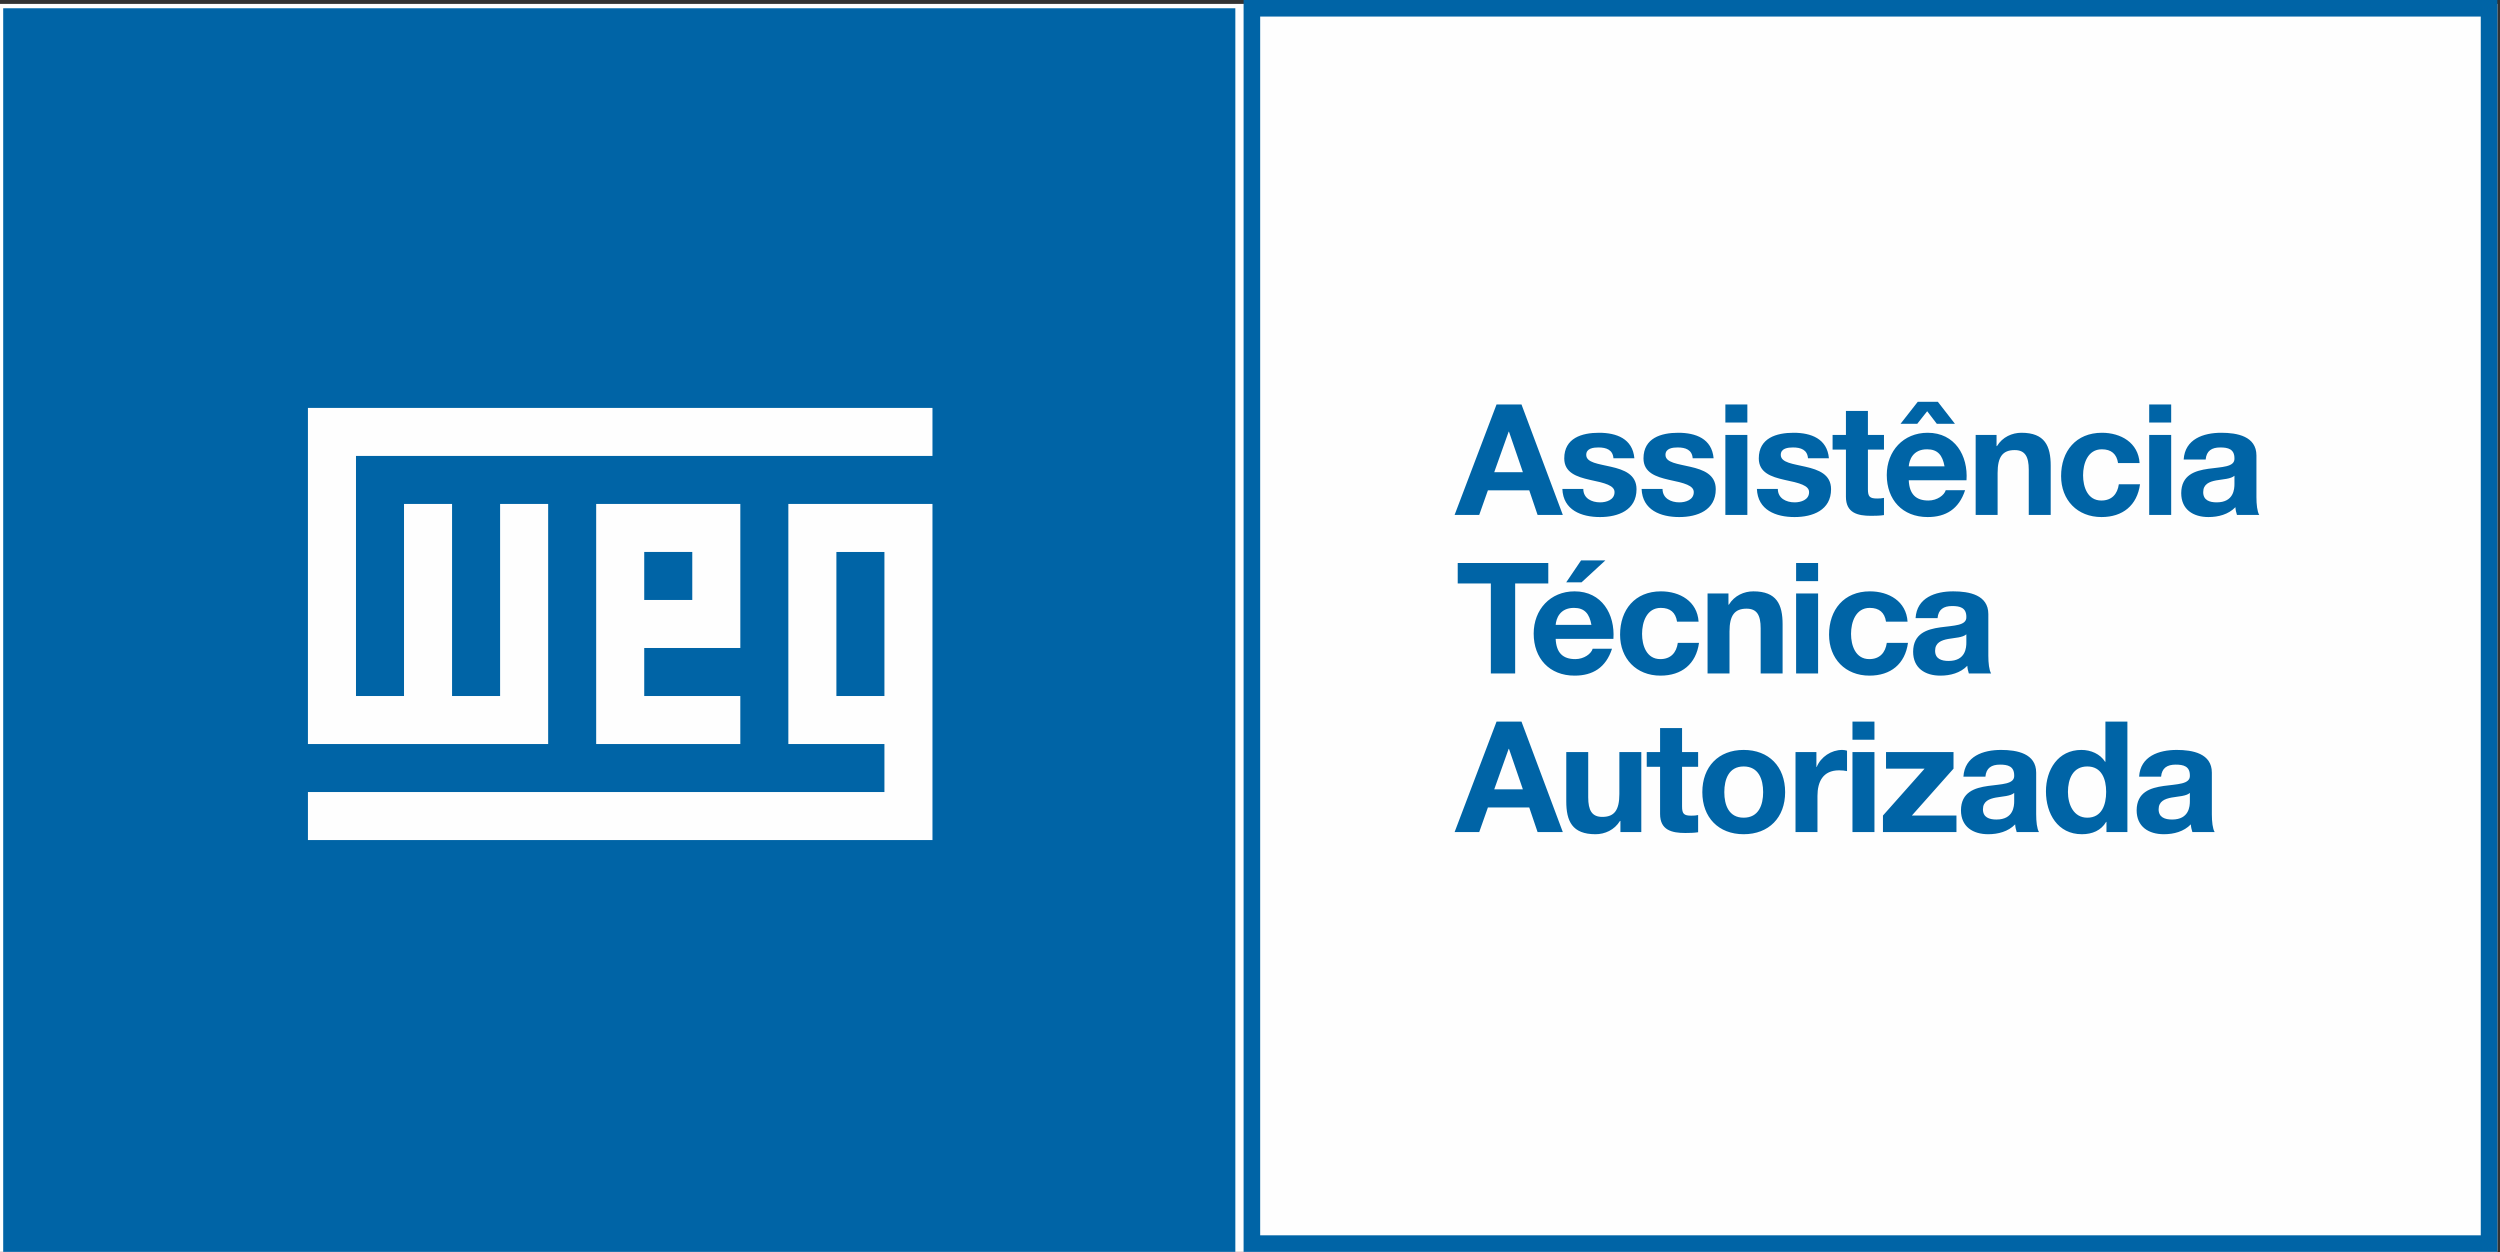
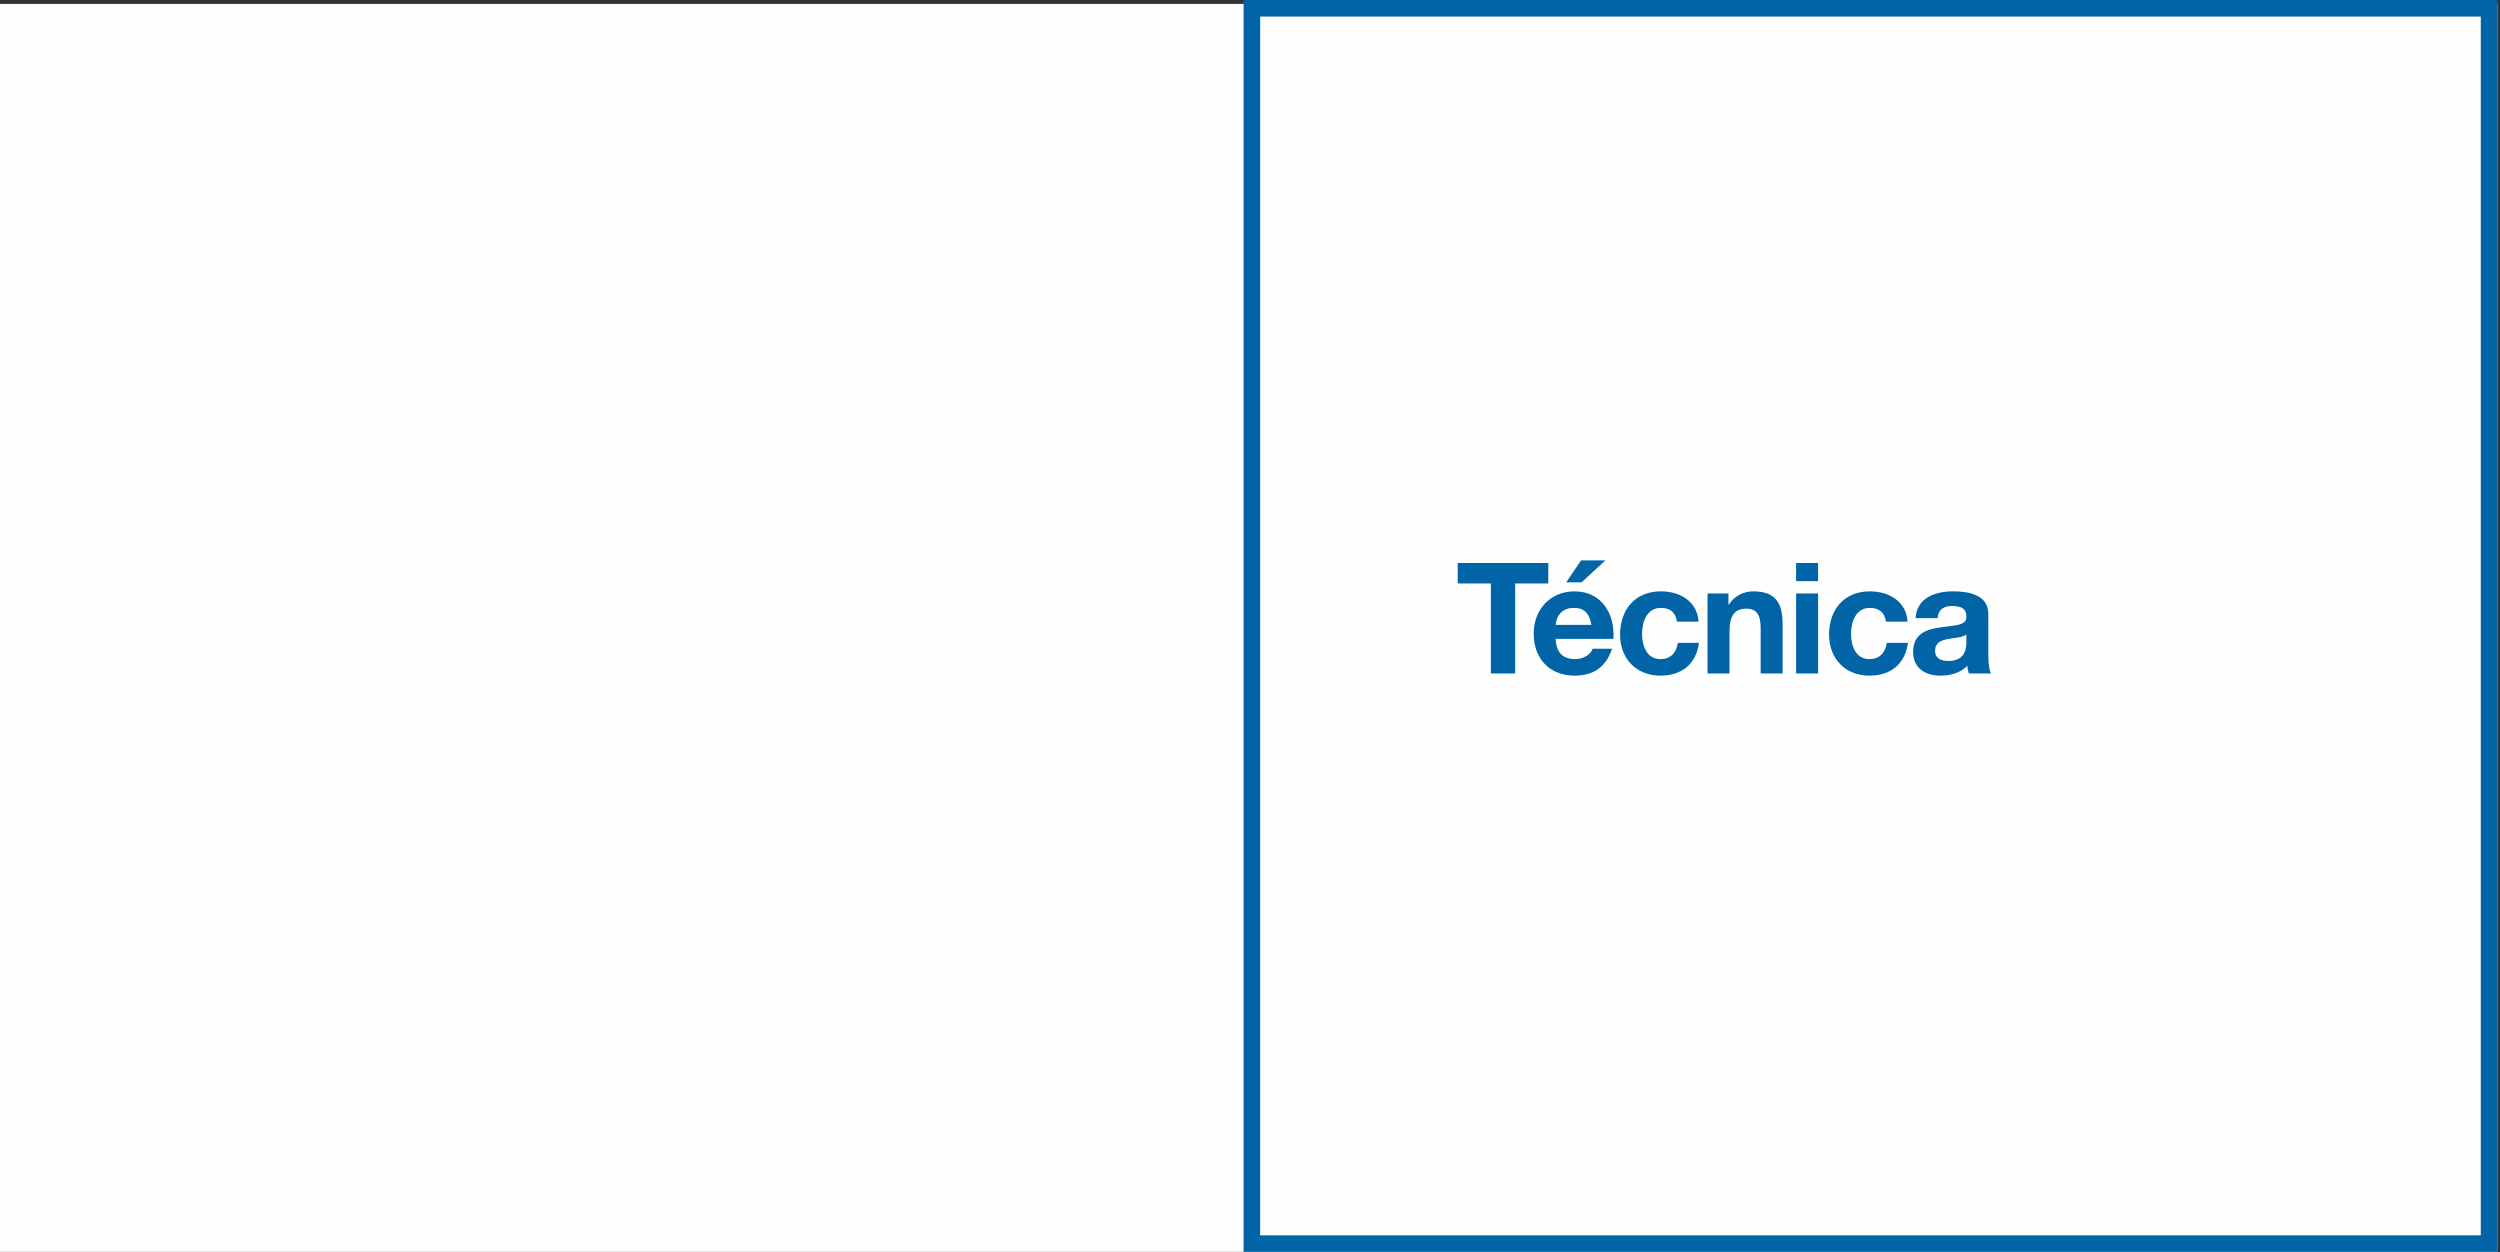
<svg xmlns="http://www.w3.org/2000/svg" width="100%" height="100%" viewBox="0 0 549 275" version="1.1" xml:space="preserve" style="fill-rule:evenodd;clip-rule:evenodd;stroke-linejoin:round;stroke-miterlimit:2;">
  <rect x="0" y="0" width="549" height="275" fill="#333333" stroke="none" />
  <g transform="matrix(1,0,0,1,-2,-0.09)">
    <g>
      <rect x="2" y="0.948" width="548.418" height="274.052" style="fill:rgb(254,254,254);" />
      <path d="M275.093,275L550.418,275L550.418,0.09L275.093,0.09L275.093,275ZM278.735,3.727L546.777,3.727L546.777,271.365L278.735,271.365L278.735,3.727Z" style="fill:rgb(0,100,166);fill-rule:nonzero;" />
-       <path d="M2.702,1.903L273.28,1.903L273.28,275L2.702,275L2.702,1.903Z" style="fill:rgb(0,100,166);fill-rule:nonzero;" />
      <path d="M80.173,100.212L80.173,152.936L90.723,152.936L90.723,110.757L101.272,110.757L101.272,152.936L111.822,152.936L111.822,110.757L122.374,110.757L122.374,163.479L69.621,163.479L69.621,89.669L206.769,89.669L206.769,100.212L80.173,100.212Z" style="fill:rgb(254,254,254);fill-rule:nonzero;" />
      <path d="M164.574,142.388L164.574,110.757L132.921,110.757L132.921,163.479L164.572,163.479L164.572,152.936L143.472,152.936L143.472,142.388L164.574,142.388ZM154.024,131.843L143.472,131.843L143.472,121.297L154.024,121.297L154.024,131.843Z" style="fill:rgb(254,254,254);fill-rule:nonzero;" />
-       <path d="M206.769,184.565L206.769,110.756L175.122,110.756L175.122,163.478L196.221,163.478L196.221,174.022L69.622,174.022L69.622,184.565L206.769,184.565ZM196.221,152.936L185.671,152.936L185.671,121.303L196.221,121.303L196.221,152.936Z" style="fill:rgb(254,254,254);fill-rule:nonzero;" />
-       <path d="M333.302,94.885L333.37,94.885L336.425,103.784L330.132,103.784L333.302,94.885ZM321.431,113.164L326.837,113.164L328.745,107.761L337.822,107.761L339.653,113.164L345.193,113.164L336.116,88.904L330.643,88.904L321.431,113.164ZM345.095,107.453C345.269,112.114 349.277,113.636 353.363,113.636C357.333,113.636 361.38,112.143 361.38,107.52C361.38,104.265 358.625,103.244 355.811,102.599C353.084,101.954 350.337,101.713 350.337,99.979C350.337,98.525 351.927,98.351 353.016,98.351C354.75,98.351 356.177,98.862 356.312,100.73L360.908,100.73C360.532,96.416 356.967,95.125 353.151,95.125C349.383,95.125 345.509,96.281 345.509,100.76C345.509,103.889 348.256,104.804 351.079,105.45C354.519,106.162 356.552,106.711 356.552,108.165C356.552,109.87 354.75,110.409 353.392,110.409C351.522,110.409 349.692,109.533 349.692,107.453L345.095,107.453ZM362.496,107.453C362.67,112.114 366.678,113.636 370.764,113.636C374.734,113.636 378.781,112.143 378.781,107.52C378.781,104.265 376.025,103.244 373.211,102.599C370.484,101.954 367.738,101.713 367.738,99.979C367.738,98.525 369.328,98.351 370.417,98.351C372.152,98.351 373.578,98.862 373.713,100.73L378.309,100.73C377.933,96.416 374.368,95.125 370.552,95.125C366.784,95.125 362.91,96.281 362.91,100.76C362.91,103.889 365.657,104.804 368.48,105.45C371.92,106.162 373.953,106.711 373.953,108.165C373.953,109.87 372.152,110.409 370.793,110.409C368.923,110.409 367.093,109.533 367.093,107.453L362.496,107.453ZM385.718,88.904L380.89,88.904L380.89,92.881L385.718,92.881L385.718,88.904ZM380.89,113.164L385.718,113.164L385.718,95.597L380.89,95.597L380.89,113.164ZM387.816,107.453C387.99,112.114 391.998,113.636 396.084,113.636C400.054,113.636 404.101,112.143 404.101,107.52C404.101,104.265 401.346,103.244 398.532,102.599C395.805,101.954 393.058,101.713 393.058,99.979C393.058,98.525 394.648,98.351 395.737,98.351C397.471,98.351 398.898,98.862 399.033,100.73L403.629,100.73C403.253,96.416 399.688,95.125 395.872,95.125C392.104,95.125 388.23,96.281 388.23,100.76C388.23,103.889 390.977,104.804 393.8,105.45C397.24,106.162 399.274,106.711 399.274,108.165C399.274,109.87 397.471,110.409 396.113,110.409C394.243,110.409 392.413,109.533 392.413,107.453L387.816,107.453ZM412.194,90.33L407.366,90.33L407.366,95.597L404.437,95.597L404.437,98.823L407.366,98.823L407.366,109.186C407.366,112.721 409.91,113.366 412.907,113.366C413.851,113.366 414.911,113.337 415.721,113.202L415.721,109.427C415.287,109.533 414.776,109.562 414.227,109.562C412.598,109.562 412.194,109.157 412.194,107.52L412.194,98.823L415.721,98.823L415.721,95.597L412.194,95.597L412.194,90.33ZM421.163,102.493C421.269,101.135 422.05,98.756 425.181,98.756C427.523,98.756 428.573,100.047 429.016,102.493L421.163,102.493ZM433.844,105.556C434.22,100.152 431.3,95.125 425.316,95.125C419.978,95.125 416.335,99.132 416.335,104.4C416.335,109.831 419.775,113.636 425.316,113.636C429.286,113.636 432.177,111.902 433.536,107.732L429.286,107.732C428.987,108.811 427.417,110.005 425.48,110.005C422.762,110.005 421.298,108.647 421.163,105.556L433.844,105.556ZM419.361,93.151L423.032,93.151L425.21,90.396L427.321,93.151L431.3,93.151L427.552,88.326L423.139,88.326L419.361,93.151ZM435.857,113.164L440.674,113.164L440.674,103.957C440.674,100.393 441.802,98.929 444.423,98.929C446.697,98.929 447.516,100.355 447.516,103.244L447.516,113.164L452.334,113.164L452.334,102.358C452.334,98.015 451.043,95.125 445.916,95.125C443.873,95.125 441.763,96.041 440.54,98.044L440.443,98.044L440.443,95.597L435.857,95.597L435.857,113.164ZM471.855,101.78C471.575,97.302 467.74,95.125 463.587,95.125C457.883,95.125 454.616,99.17 454.616,104.641C454.616,109.899 458.181,113.636 463.49,113.636C468.145,113.636 471.305,111.093 471.951,106.432L467.297,106.432C466.988,108.608 465.736,110.005 463.452,110.005C460.426,110.005 459.443,107.01 459.443,104.467C459.443,101.886 460.465,98.756 463.558,98.756C465.63,98.756 466.825,99.777 467.123,101.78L471.855,101.78ZM478.791,88.904L473.963,88.904L473.963,92.881L478.791,92.881L478.791,88.904ZM473.963,113.164L478.791,113.164L478.791,95.597L473.963,95.597L473.963,113.164ZM486.363,101C486.536,99.093 487.693,98.351 489.562,98.351C491.258,98.351 492.684,98.689 492.684,100.73C492.896,104.669 481.063,100.393 480.996,108.377C480.996,111.979 483.617,113.636 486.98,113.636C489.157,113.636 491.364,113.058 492.896,111.469C492.925,112.047 493.06,112.624 493.234,113.164L498.129,113.164C497.685,112.451 497.512,110.852 497.512,109.254L497.512,100.114C497.512,95.905 493.301,95.125 489.803,95.125C485.852,95.125 481.815,96.512 481.535,101L486.363,101ZM492.684,106.364C492.684,107.453 492.549,110.409 488.781,110.409C487.211,110.409 485.823,109.938 485.823,108.165C485.823,106.403 487.182,105.863 488.676,105.584C490.169,105.315 491.875,105.286 492.684,104.563L492.684,106.364Z" style="fill:rgb(0,100,166);fill-rule:nonzero;" />
      <path d="M329.39,147.989L334.729,147.989L334.729,128.217L342.004,128.217L342.004,123.728L322.115,123.728L322.115,128.217L329.39,128.217L329.39,147.989ZM343.625,137.318C343.731,135.96 344.511,133.581 347.643,133.581C349.985,133.581 351.035,134.872 351.478,137.318L343.625,137.318ZM356.306,140.381C356.682,134.977 353.762,129.95 347.778,129.95C342.44,129.95 338.797,133.956 338.797,139.225C338.797,144.656 342.237,148.46 347.778,148.46C351.748,148.46 354.639,146.727 355.998,142.557L351.748,142.557C351.449,143.635 349.879,144.83 347.942,144.83C345.224,144.83 343.76,143.472 343.625,140.381L356.306,140.381ZM354.543,123.151L349.204,123.151L345.937,127.976L349.301,127.976L354.543,123.151ZM375.008,136.605C374.728,132.127 370.893,129.95 366.74,129.95C361.035,129.95 357.769,133.995 357.769,139.465C357.769,144.724 361.334,148.46 366.644,148.46C371.298,148.46 374.459,145.918 375.104,141.257L370.45,141.257C370.141,143.433 368.889,144.83 366.605,144.83C363.579,144.83 362.596,141.835 362.596,139.292C362.596,136.711 363.618,133.581 366.711,133.581C368.783,133.581 369.978,134.602 370.277,136.605L375.008,136.605ZM376.981,147.989L381.799,147.989L381.799,138.782C381.799,135.218 382.927,133.754 385.548,133.754C387.822,133.754 388.641,135.18 388.641,138.069L388.641,147.989L393.459,147.989L393.459,137.183C393.459,132.839 392.168,129.95 387.041,129.95C384.998,129.95 382.888,130.865 381.665,132.869L381.568,132.869L381.568,130.422L376.981,130.422L376.981,147.989ZM401.253,123.728L396.425,123.728L396.425,127.706L401.253,127.706L401.253,123.728ZM396.425,147.989L401.253,147.989L401.253,130.422L396.425,130.422L396.425,147.989ZM420.899,136.605C420.619,132.127 416.784,129.95 412.631,129.95C406.927,129.95 403.66,133.995 403.66,139.465C403.66,144.724 407.225,148.46 412.535,148.46C417.189,148.46 420.35,145.918 420.995,141.257L416.341,141.257C416.033,143.433 414.78,144.83 412.496,144.83C409.47,144.83 408.487,141.835 408.487,139.292C408.487,136.711 409.509,133.581 412.602,133.581C414.674,133.581 415.869,134.602 416.168,136.605L420.899,136.605ZM427.488,135.825C427.661,133.918 428.818,133.176 430.687,133.176C432.383,133.176 433.81,133.514 433.81,135.555C434.021,139.494 422.188,135.218 422.121,143.202C422.121,146.804 424.742,148.46 428.105,148.46C430.282,148.46 432.489,147.883 434.021,146.294C434.051,146.872 434.185,147.449 434.359,147.989L439.254,147.989C438.811,147.276 438.637,145.677 438.637,144.079L438.637,134.939C438.637,130.73 434.426,129.95 430.928,129.95C426.977,129.95 422.94,131.337 422.66,135.825L427.488,135.825ZM433.81,141.189C433.81,142.278 433.674,145.234 429.907,145.234C428.336,145.234 426.948,144.762 426.948,142.99C426.948,141.228 428.307,140.688 429.801,140.409C431.294,140.139 433,140.111 433.81,139.388L433.81,141.189Z" style="fill:rgb(0,100,166);fill-rule:nonzero;" />
-       <path d="M333.302,164.534L333.37,164.534L336.425,173.433L330.132,173.433L333.302,164.534ZM321.431,182.813L326.837,182.813L328.745,177.41L337.822,177.41L339.653,182.813L345.193,182.813L336.116,158.553L330.643,158.553L321.431,182.813ZM362.43,165.246L357.613,165.246L357.613,174.454C357.613,178.026 356.485,179.481 353.864,179.481C351.59,179.481 350.771,178.055 350.771,175.166L350.771,165.246L345.953,165.246L345.953,176.052C345.953,180.406 347.244,183.285 352.371,183.285C354.413,183.285 356.524,182.37 357.747,180.367L357.844,180.367L357.844,182.813L362.43,182.813L362.43,165.246ZM371.38,159.979L366.553,159.979L366.553,165.246L363.623,165.246L363.623,168.473L366.553,168.473L366.553,178.836C366.553,182.37 369.097,183.015 372.093,183.015C373.038,183.015 374.098,182.986 374.907,182.852L374.907,179.076C374.474,179.182 373.963,179.211 373.414,179.211C371.785,179.211 371.38,178.807 371.38,177.17L371.38,168.473L374.907,168.473L374.907,165.246L371.38,165.246L371.38,159.979ZM380.658,174.049C380.658,171.228 381.641,168.405 384.907,168.405C388.203,168.405 389.186,171.228 389.186,174.049C389.186,176.871 388.203,179.654 384.907,179.654C381.641,179.654 380.658,176.871 380.658,174.049ZM375.831,174.049C375.831,179.616 379.396,183.285 384.907,183.285C390.448,183.285 394.014,179.616 394.014,174.049C394.014,168.444 390.448,164.774 384.907,164.774C379.396,164.774 375.831,168.444 375.831,174.049ZM396.296,182.813L401.114,182.813L401.114,174.897C401.114,171.766 402.309,169.253 405.874,169.253C406.452,169.253 407.165,169.32 407.608,169.426L407.608,164.939C407.271,164.842 406.934,164.774 406.558,164.774C404.14,164.774 401.865,166.296 400.95,168.511L400.882,168.511L400.882,165.246L396.296,165.246L396.296,182.813ZM413.629,158.553L408.801,158.553L408.801,162.531L413.629,162.531L413.629,158.553ZM408.801,182.813L413.629,182.813L413.629,165.246L408.801,165.246L408.801,182.813ZM415.497,182.813L431.637,182.813L431.637,179.182L421.847,179.182L430.992,168.887L430.992,165.246L416.171,165.246L416.171,168.887L424.641,168.887L415.497,179.182L415.497,182.813ZM437.995,170.65C438.168,168.742 439.325,168.001 441.194,168.001C442.89,168.001 444.317,168.338 444.317,170.38C444.528,174.319 432.695,170.042 432.628,178.026C432.628,181.628 435.248,183.285 438.612,183.285C440.789,183.285 442.996,182.707 444.528,181.118C444.557,181.696 444.692,182.274 444.866,182.813L449.761,182.813C449.318,182.1 449.144,180.502 449.144,178.903L449.144,169.763C449.144,165.555 444.933,164.774 441.435,164.774C437.484,164.774 433.446,166.161 433.167,170.65L437.995,170.65ZM444.317,176.014C444.317,177.102 444.181,180.059 440.413,180.059C438.843,180.059 437.455,179.587 437.455,177.815C437.455,176.052 438.814,175.513 440.308,175.233C441.801,174.964 443.507,174.935 444.317,174.213L444.317,176.014ZM464.512,173.982C464.512,176.871 463.529,179.654 460.368,179.654C457.371,179.654 456.119,176.765 456.119,174.01C456.119,171.16 457.208,168.405 460.368,168.405C463.49,168.405 464.512,171.121 464.512,173.982ZM464.579,182.813L469.175,182.813L469.175,158.553L464.348,158.553L464.348,167.385L464.281,167.385C463.192,165.651 461.149,164.774 459.077,164.774C453.912,164.774 451.291,169.157 451.291,173.876C451.291,178.768 453.873,183.285 459.173,183.285C461.457,183.285 463.394,182.476 464.512,180.569L464.579,180.569L464.579,182.813ZM476.574,170.65C476.748,168.742 477.904,168.001 479.773,168.001C481.469,168.001 482.896,168.338 482.896,170.38C483.107,174.319 471.274,170.042 471.207,178.026C471.207,181.628 473.828,183.285 477.191,183.285C479.369,183.285 481.575,182.707 483.107,181.118C483.137,181.696 483.271,182.274 483.445,182.813L488.34,182.813C487.897,182.1 487.723,180.502 487.723,178.903L487.723,169.763C487.723,165.555 483.512,164.774 480.014,164.774C476.064,164.774 472.026,166.161 471.746,170.65L476.574,170.65ZM482.896,176.014C482.896,177.102 482.761,180.059 478.993,180.059C477.423,180.059 476.034,179.587 476.034,177.815C476.034,176.052 477.393,175.513 478.887,175.233C480.381,174.964 482.086,174.935 482.896,174.213L482.896,176.014Z" style="fill:rgb(0,100,166);fill-rule:nonzero;" />
    </g>
  </g>
</svg>